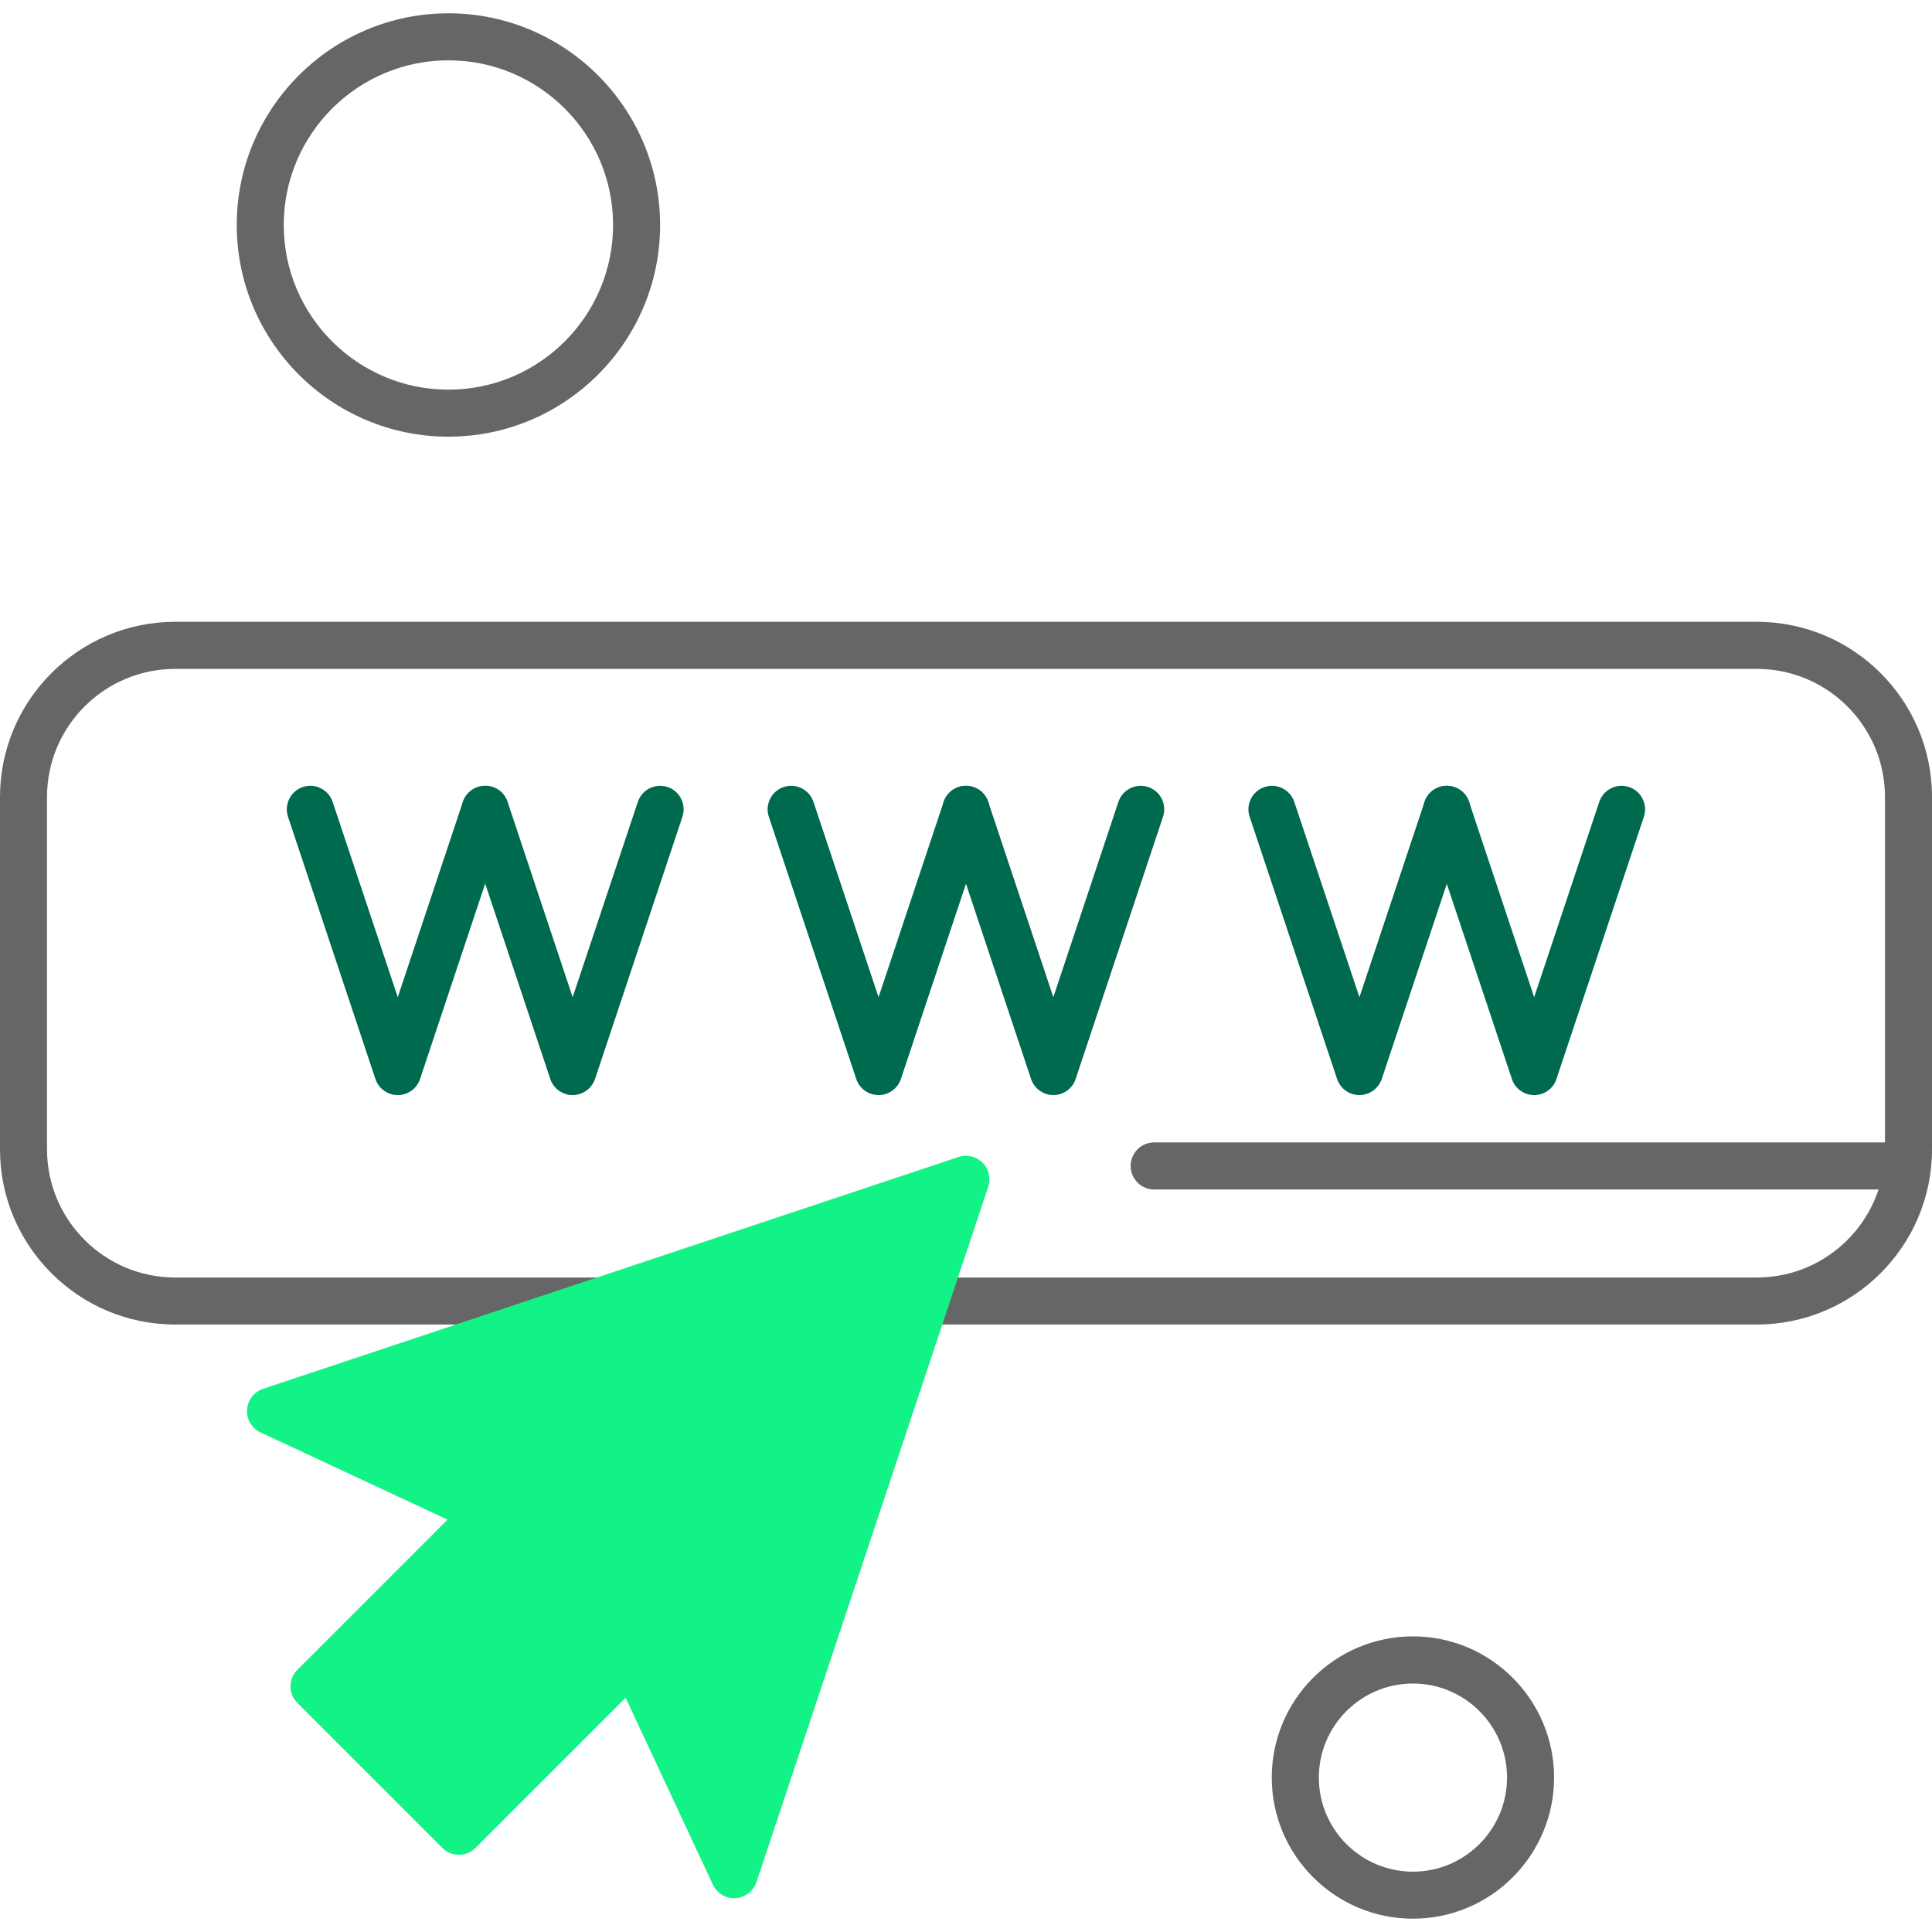
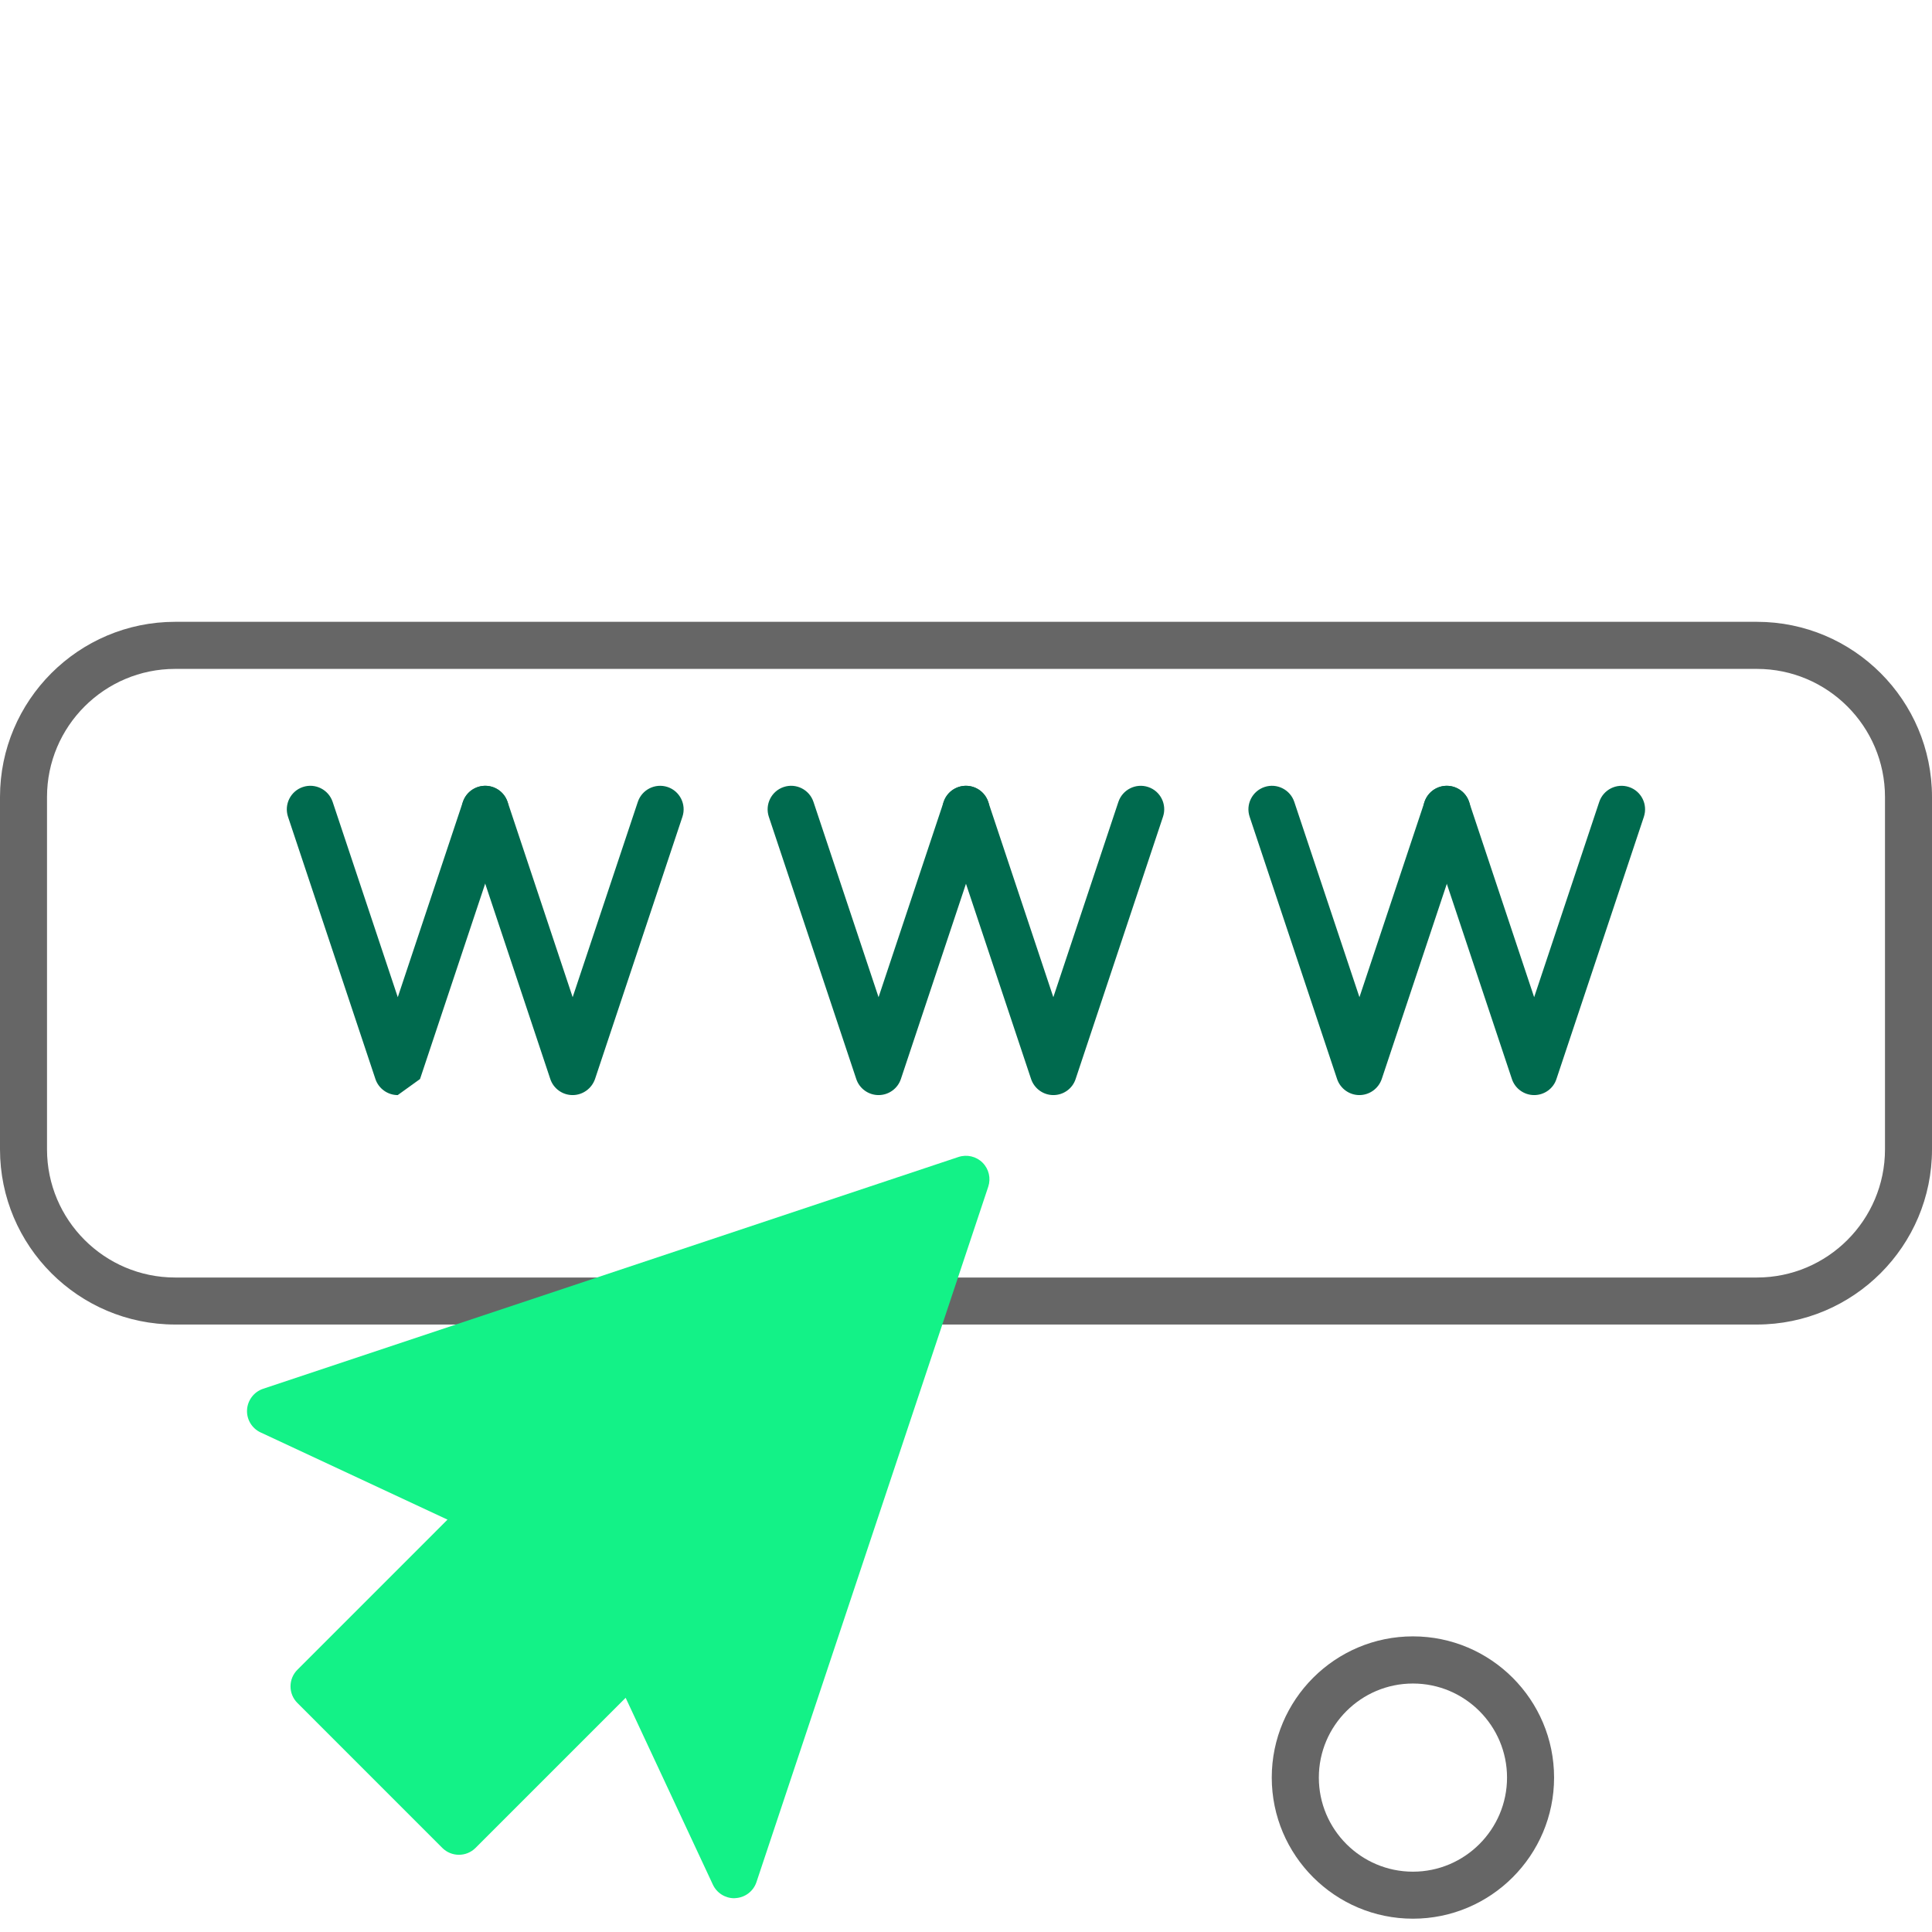
<svg xmlns="http://www.w3.org/2000/svg" width="54" height="54" viewBox="0 0 54 54" fill="none">
  <path fill-rule="evenodd" clip-rule="evenodd" d="M42.881 30.608C42.598 30.608 42.346 30.426 42.258 30.159L39.814 22.829C39.699 22.484 39.886 22.112 40.229 21.997C40.572 21.882 40.946 22.069 41.061 22.414L42.88 27.872L44.699 22.414C44.814 22.069 45.186 21.883 45.53 21.997C45.875 22.111 46.061 22.484 45.947 22.829L43.503 30.159C43.417 30.426 43.165 30.608 42.881 30.608Z" fill="#006A4E" />
  <path fill-rule="evenodd" clip-rule="evenodd" d="M37.995 30.608C37.713 30.608 37.462 30.426 37.372 30.159L34.928 22.829C34.812 22.484 35 22.112 35.344 21.997C35.688 21.882 36.061 22.069 36.176 22.414L37.997 27.872L39.816 22.414C39.931 22.069 40.303 21.883 40.647 21.997C40.992 22.111 41.178 22.484 41.064 22.829L38.62 30.159C38.529 30.426 38.277 30.608 37.995 30.608Z" fill="#006A4E" />
  <path fill-rule="evenodd" clip-rule="evenodd" d="M29.442 30.608C29.16 30.608 28.909 30.426 28.819 30.159L26.375 22.829C26.259 22.484 26.447 22.112 26.79 21.997C27.133 21.882 27.506 22.069 27.622 22.414L29.441 27.872L31.259 22.414C31.375 22.069 31.747 21.883 32.091 21.997C32.436 22.111 32.622 22.484 32.506 22.829L30.064 30.159C29.977 30.426 29.726 30.608 29.442 30.608Z" fill="#006A4E" />
  <path fill-rule="evenodd" clip-rule="evenodd" d="M24.556 30.608C24.274 30.608 24.021 30.426 23.933 30.159L21.489 22.829C21.375 22.484 21.561 22.112 21.905 21.997C22.25 21.882 22.622 22.069 22.737 22.414L24.556 27.872L26.375 22.414C26.489 22.069 26.862 21.883 27.207 21.997C27.551 22.111 27.737 22.484 27.623 22.829L25.18 30.159C25.091 30.426 24.84 30.608 24.556 30.608Z" fill="#006A4E" />
  <path fill-rule="evenodd" clip-rule="evenodd" d="M16.005 30.608C15.721 30.608 15.47 30.426 15.381 30.159L12.939 22.829C12.824 22.484 13.011 22.112 13.356 21.997C13.7 21.882 14.072 22.069 14.188 22.414L16.006 27.872L17.827 22.414C17.942 22.069 18.314 21.883 18.659 21.997C19.002 22.111 19.189 22.484 19.074 22.829L16.631 30.159C16.538 30.426 16.287 30.608 16.005 30.608Z" fill="#006A4E" />
-   <path fill-rule="evenodd" clip-rule="evenodd" d="M11.117 30.608C10.835 30.608 10.582 30.426 10.493 30.159L8.05 22.829C7.936 22.484 8.122 22.112 8.466 21.997C8.811 21.882 9.183 22.069 9.298 22.414L11.118 27.872L12.937 22.414C13.053 22.069 13.425 21.883 13.769 21.997C14.114 22.111 14.3 22.484 14.184 22.829L11.74 30.159C11.652 30.426 11.4 30.608 11.117 30.608Z" fill="#006A4E" />
+   <path fill-rule="evenodd" clip-rule="evenodd" d="M11.117 30.608C10.835 30.608 10.582 30.426 10.493 30.159L8.05 22.829C7.936 22.484 8.122 22.112 8.466 21.997C8.811 21.882 9.183 22.069 9.298 22.414L11.118 27.872L12.937 22.414C13.053 22.069 13.425 21.883 13.769 21.997C14.114 22.111 14.3 22.484 14.184 22.829L11.74 30.159Z" fill="#006A4E" />
  <path fill-rule="evenodd" clip-rule="evenodd" d="M49.104 37.021H25.867C25.503 37.021 25.21 36.728 25.21 36.364C25.21 36 25.505 35.707 25.867 35.707H49.106C51.08 35.707 52.686 34.101 52.686 32.125V22.276C52.686 20.303 51.08 18.696 49.106 18.696H4.896C2.921 18.696 1.314 20.301 1.314 22.276V32.125C1.314 34.099 2.92 35.707 4.896 35.707H16.795C17.157 35.707 17.452 36 17.452 36.364C17.452 36.728 17.157 37.021 16.795 37.021H4.896C2.196 37.021 0 34.825 0 32.125V22.276C0 19.577 2.196 17.38 4.896 17.38H49.106C51.806 17.38 54 19.575 54 22.276V32.125C54 34.825 51.804 37.021 49.104 37.021Z" fill="#666666" />
  <path fill-rule="evenodd" clip-rule="evenodd" d="M20.521 53.056C20.268 53.056 20.034 52.909 19.925 52.676L17.487 47.454L13.292 51.649C13.035 51.906 12.619 51.906 12.362 51.649L8.313 47.599C8.189 47.476 8.12 47.309 8.12 47.135C8.12 46.96 8.189 46.793 8.313 46.67L12.508 42.474L7.284 40.037C7.04 39.923 6.889 39.672 6.905 39.404C6.921 39.136 7.099 38.902 7.354 38.817L26.79 32.338C27.027 32.26 27.287 32.321 27.463 32.497C27.639 32.673 27.7 32.933 27.622 33.168L21.143 52.606C21.058 52.861 20.825 53.038 20.556 53.053C20.545 53.056 20.532 53.056 20.521 53.056Z" fill="#13F287" />
-   <path fill-rule="evenodd" clip-rule="evenodd" d="M12.534 12.205C9.271 12.205 6.617 9.551 6.617 6.288C6.617 3.026 9.271 0.372 12.534 0.372C15.796 0.372 18.45 3.026 18.45 6.288C18.452 9.551 15.796 12.205 12.534 12.205ZM12.534 1.686C9.997 1.686 7.931 3.75 7.931 6.288C7.931 8.825 9.995 10.891 12.534 10.891C15.072 10.891 17.136 8.827 17.136 6.288C17.136 3.75 15.072 1.686 12.534 1.686Z" fill="#666666" />
  <path fill-rule="evenodd" clip-rule="evenodd" d="M39.492 53.628C37.316 53.628 35.546 51.858 35.546 49.683C35.546 47.507 37.316 45.737 39.492 45.737C41.667 45.737 43.437 47.507 43.437 49.683C43.437 51.859 41.668 53.628 39.492 53.628ZM39.492 47.055C38.042 47.055 36.862 48.234 36.862 49.684C36.862 51.135 38.042 52.314 39.492 52.314C40.942 52.314 42.122 51.133 42.122 49.684C42.122 48.234 40.942 47.055 39.492 47.055Z" fill="#666666" />
-   <path fill-rule="evenodd" clip-rule="evenodd" d="M53.3 33.247H32.26C31.896 33.247 31.602 32.952 31.602 32.588C31.602 32.226 31.896 31.931 32.26 31.931H53.3C53.663 31.931 53.957 32.226 53.957 32.588C53.957 32.952 53.663 33.247 53.3 33.247Z" fill="#666666" />
</svg>